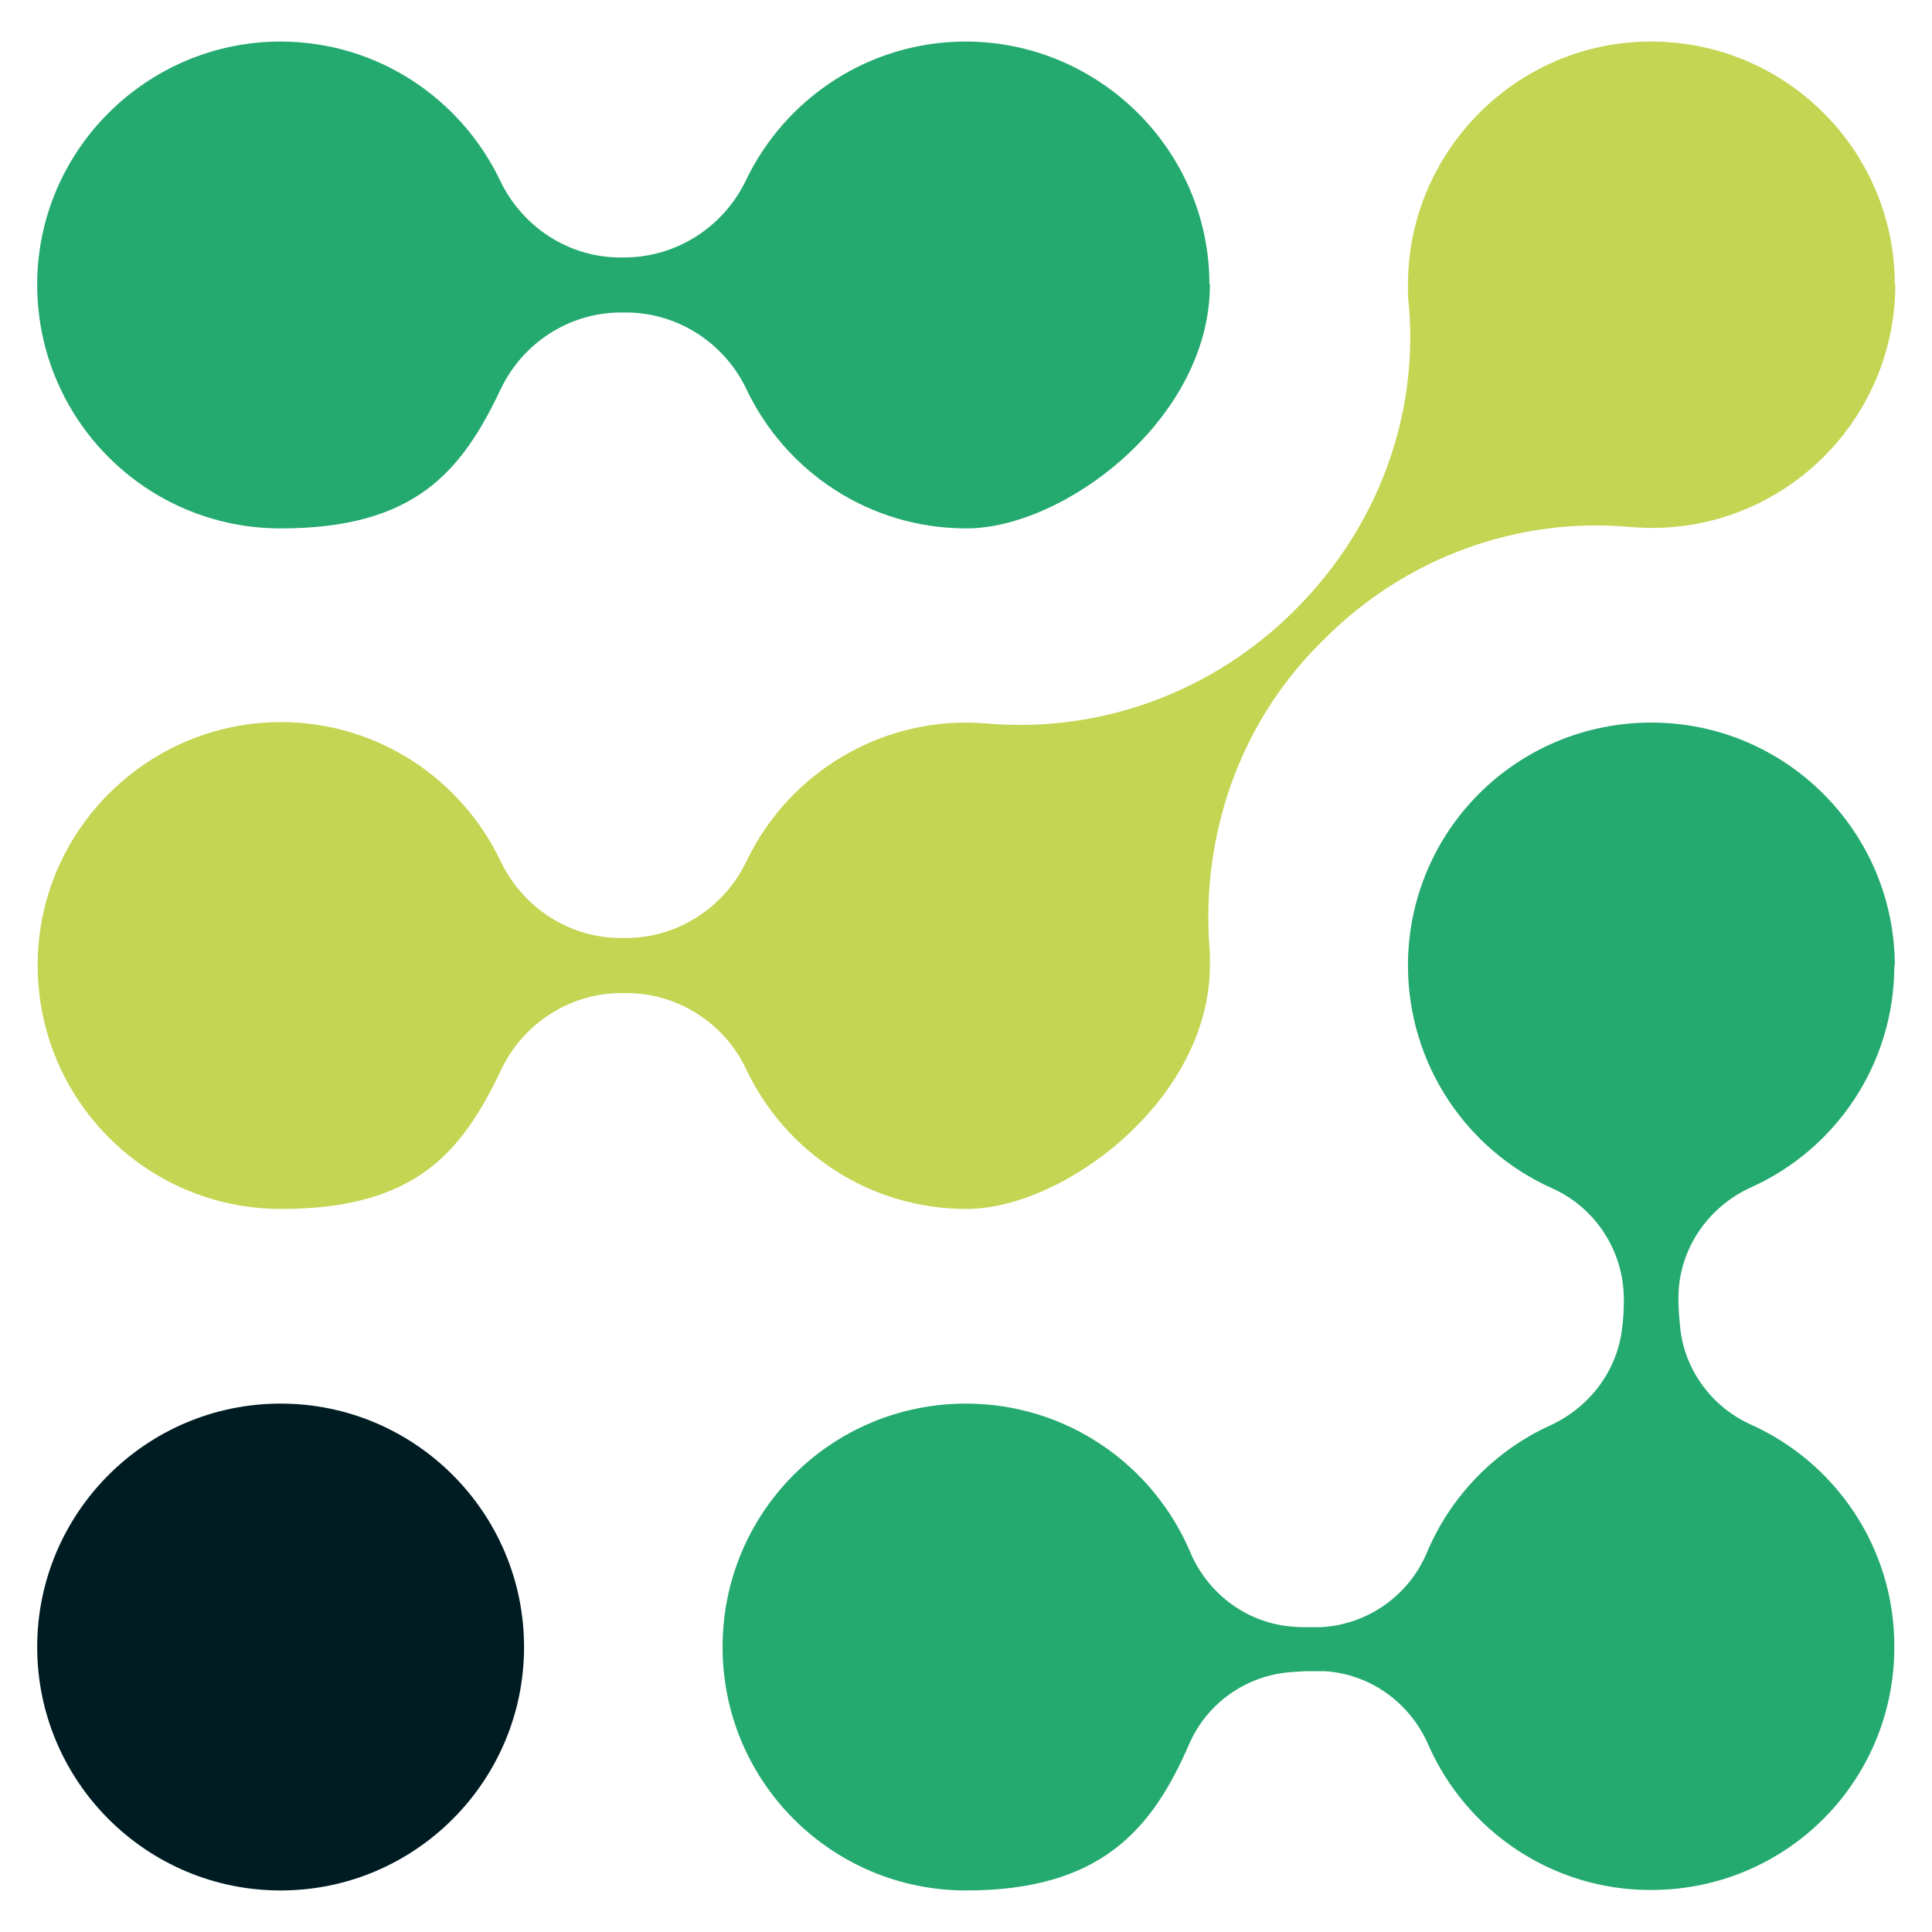
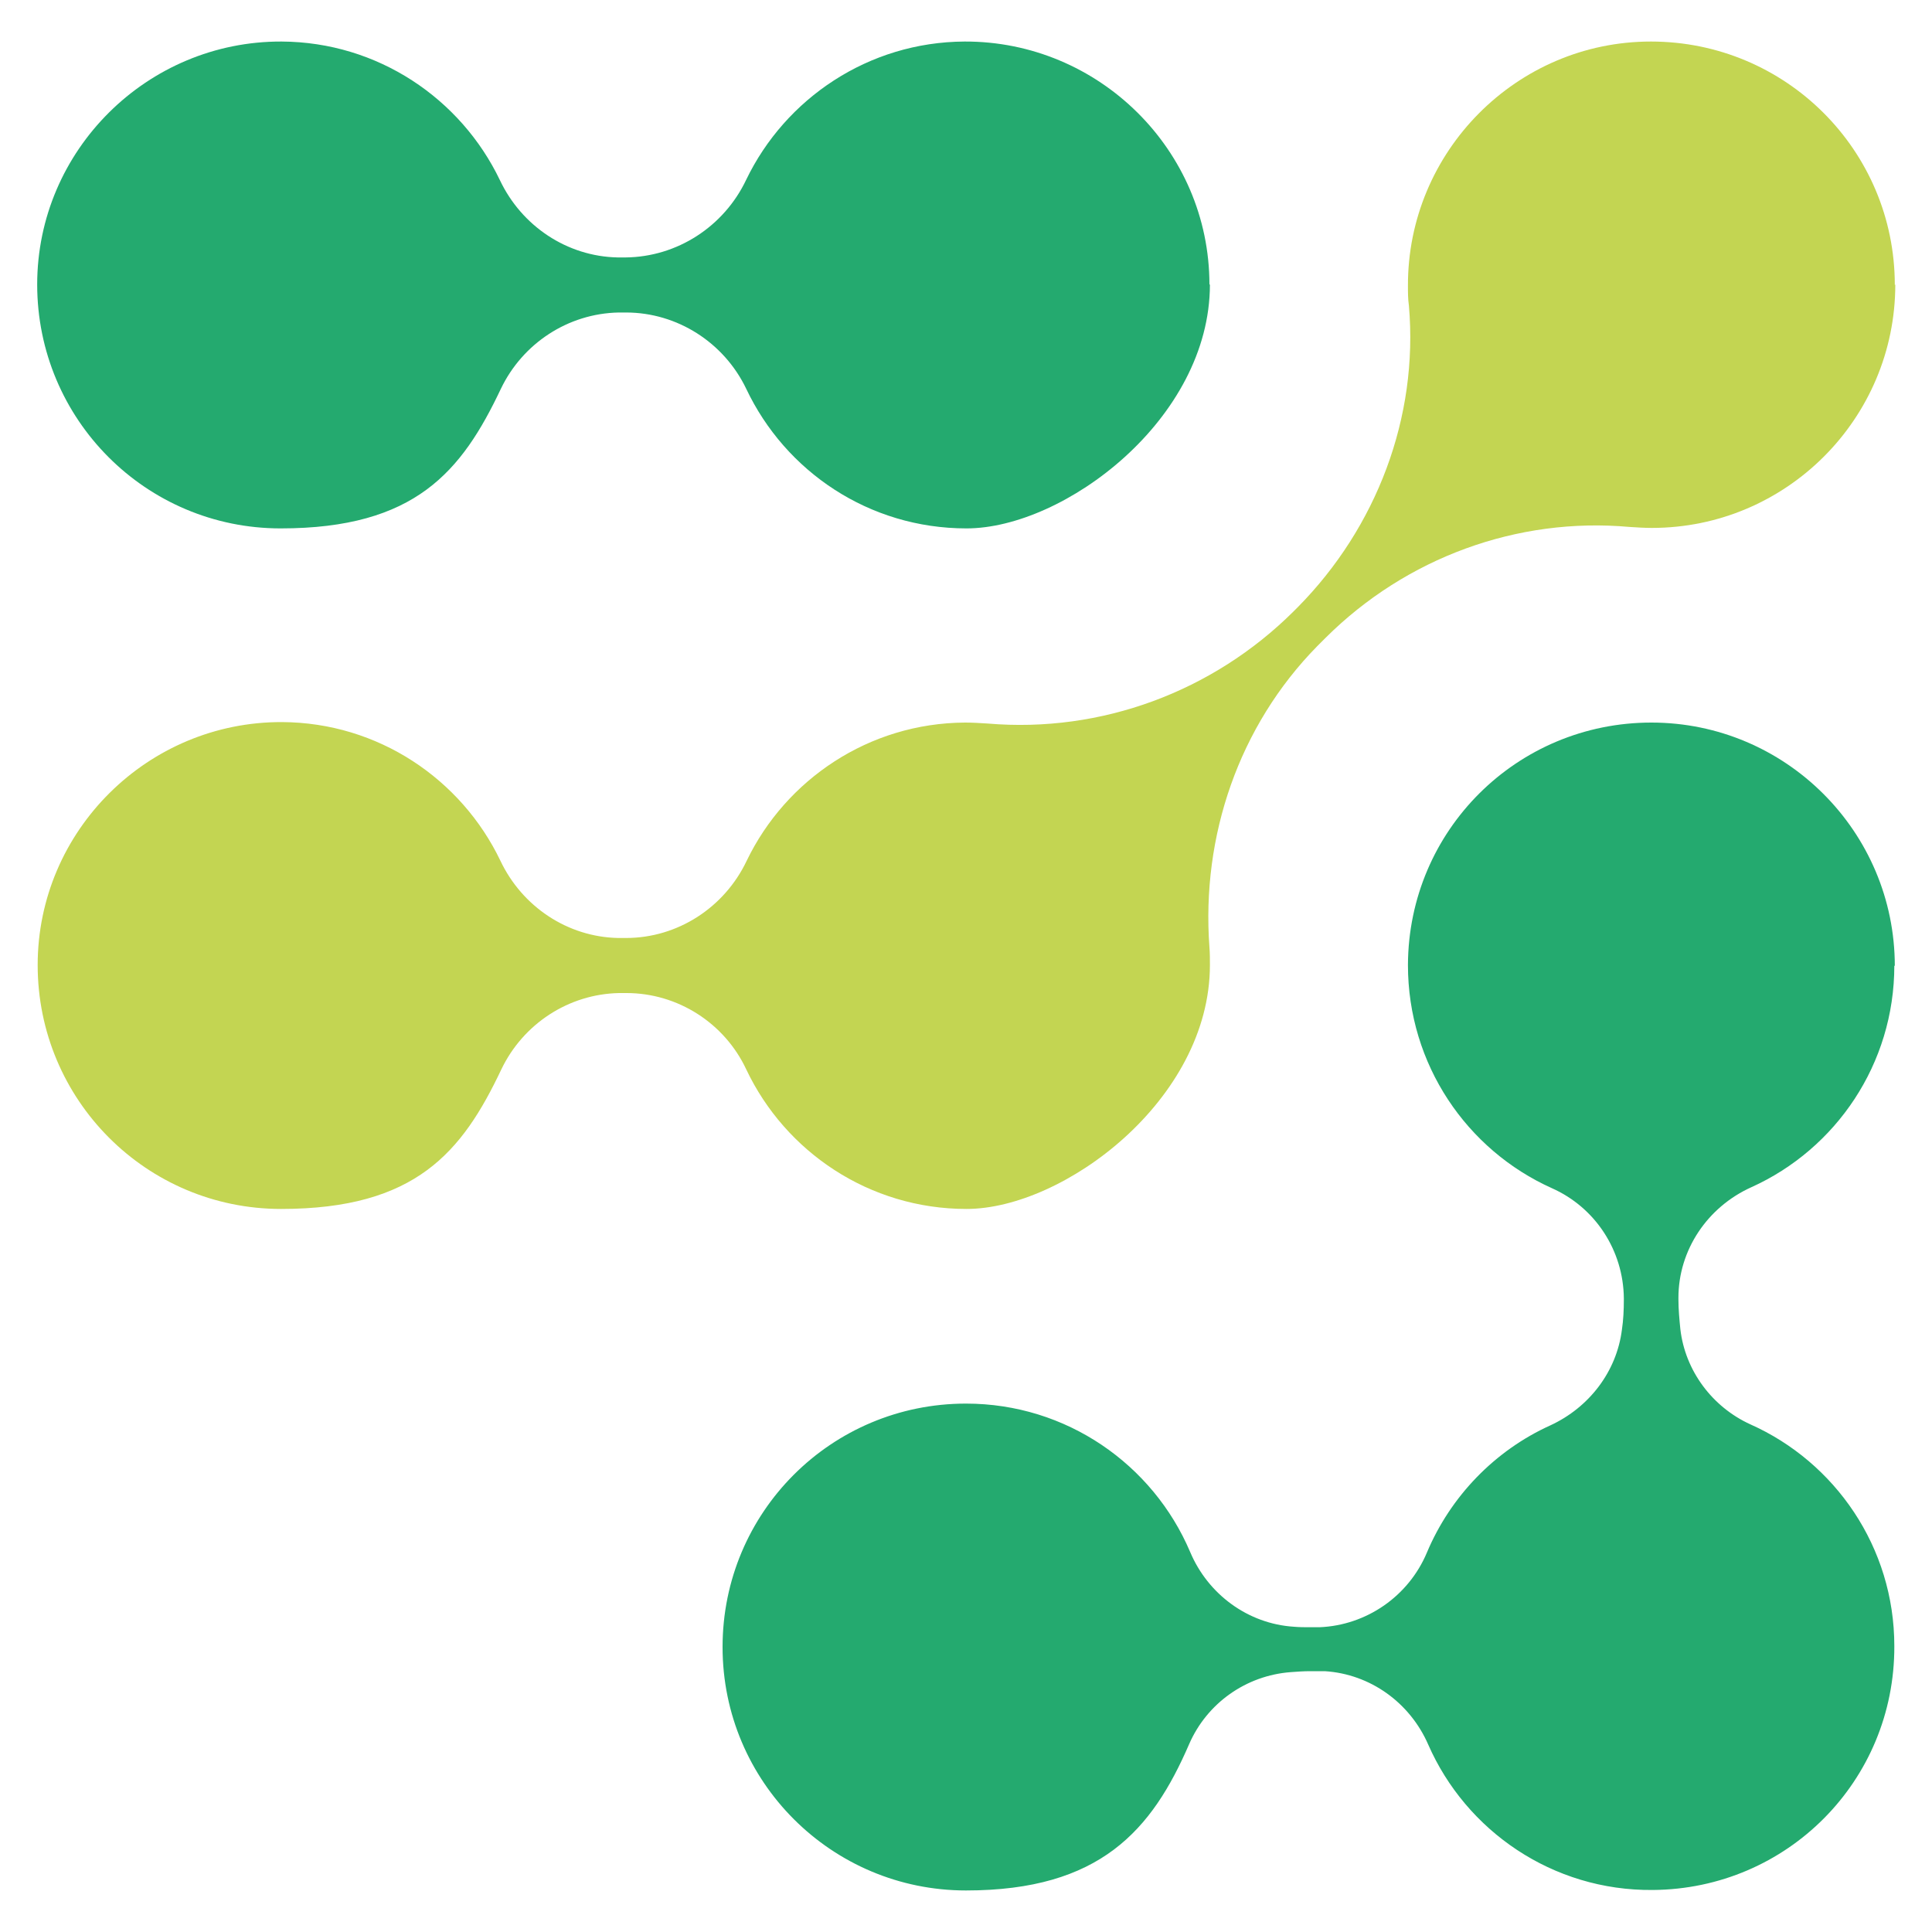
<svg xmlns="http://www.w3.org/2000/svg" id="Calque_1" version="1.1" viewBox="0 0 400 400">
  <defs>
    <style>
      .st0 {
        fill: #24aa6f;
      }

      .st1 {
        fill: #c3d552;
      }

      .st2 {
        fill: #001c23;
      }
    </style>
  </defs>
-   <path class="st2" d="M108.5,341c0-27.8-22.6-50.4-50.4-50.4s-50.4,22.6-50.4,50.4,22.6,50.4,50.4,50.4,50.4-22.6,50.4-50.4" />
  <path class="st0" d="M392.3,200c0-27.8-22.6-50.4-50.4-50.4s-50.3,22.3-50.4,50.2c0,20.6,12.2,38.3,29.8,46.2,9,4,14.8,12.9,14.9,22.8v.3c0,2.1-.1,4.2-.4,6.2-1.1,8.7-6.8,16.1-14.8,19.8-11.5,5.2-20.7,14.7-25.6,26.4-3.8,9-12.5,15-22.2,15.4-.7,0-1.3,0-2,0-1.1,0-2.2,0-3.3-.1-9.5-.6-17.8-6.7-21.5-15.5-7.7-18.1-25.6-30.7-46.4-30.7-27.9,0-50.4,22.5-50.4,50.4s22.6,50.4,50.4,50.4,38.5-12.5,46.2-30.3c3.7-8.5,11.8-14.2,21-14.9,1.3-.1,2.7-.2,4-.2s2.1,0,3.1,0c9.4.6,17.6,6.5,21.4,15.2,7.8,17.8,25.7,30.3,46.5,30.1,27.8-.2,50.1-22.6,50-50.5,0-20.5-12.3-38.1-29.8-45.9-7.9-3.6-13.5-11.1-14.5-19.7-.2-2-.4-4.1-.4-6.2v-.3c0-9.9,6-18.8,15.1-22.9,17.5-7.9,29.6-25.5,29.6-45.9" />
  <path class="st1" d="M392.3,59c0-27.9-22.6-50.4-50.5-50.4-27.8,0-50.4,22.8-50.3,50.6,0,1.4,0,2.7.2,4.1,2,23.1-6.7,45.9-23,62.4-.3.3-.6.6-.9.9-16.7,16.6-39.8,25.2-63.3,23.2-1.6-.1-3.1-.2-4.7-.2-19.9.1-37.1,11.8-45.2,28.6-4.6,9.7-14.3,16-25,16-.1,0-.3,0-.4,0-.4,0-.8,0-1.2,0-10.5-.2-19.9-6.5-24.4-16-8.1-16.9-25.3-28.6-45.2-28.7-27.8-.1-50.6,22.5-50.6,50.3,0,27.9,22.5,50.5,50.4,50.5s37.5-11.8,45.6-28.9c4.5-9.4,13.9-15.6,24.4-15.8.4,0,.7,0,1.1,0s.3,0,.4,0c10.6,0,20.3,6.2,24.8,15.8,8.1,17.1,25.5,28.9,45.6,28.9s50.4-22.6,50.4-50.5c0-1.2,0-2.5-.1-3.7-1.7-23,6.1-45.8,22.3-62.3.6-.6,1.2-1.2,1.8-1.8,16.6-16.5,39.6-25,62.9-22.9,1.5.1,3.1.2,4.6.2,27.8,0,50.4-22.6,50.4-50.4" />
  <path class="st0" d="M250.4,58.9c0-27.8-22.9-50.4-50.7-50.3-19.9.1-37.1,11.8-45.2,28.6-4.6,9.7-14.3,16-25,16.1h-.4c-.4,0-.8,0-1.2,0-10.5-.2-19.9-6.5-24.4-16-8.1-16.9-25.3-28.6-45.2-28.7-27.8-.1-50.6,22.5-50.6,50.3,0,27.9,22.5,50.5,50.4,50.5s37.5-11.8,45.6-28.9c4.5-9.4,13.9-15.6,24.4-15.8.4,0,.7,0,1.1,0h.4c10.6,0,20.3,6.2,24.9,15.8,8.1,17.1,25.4,28.9,45.6,28.9s50.4-22.6,50.4-50.5" />
</svg>